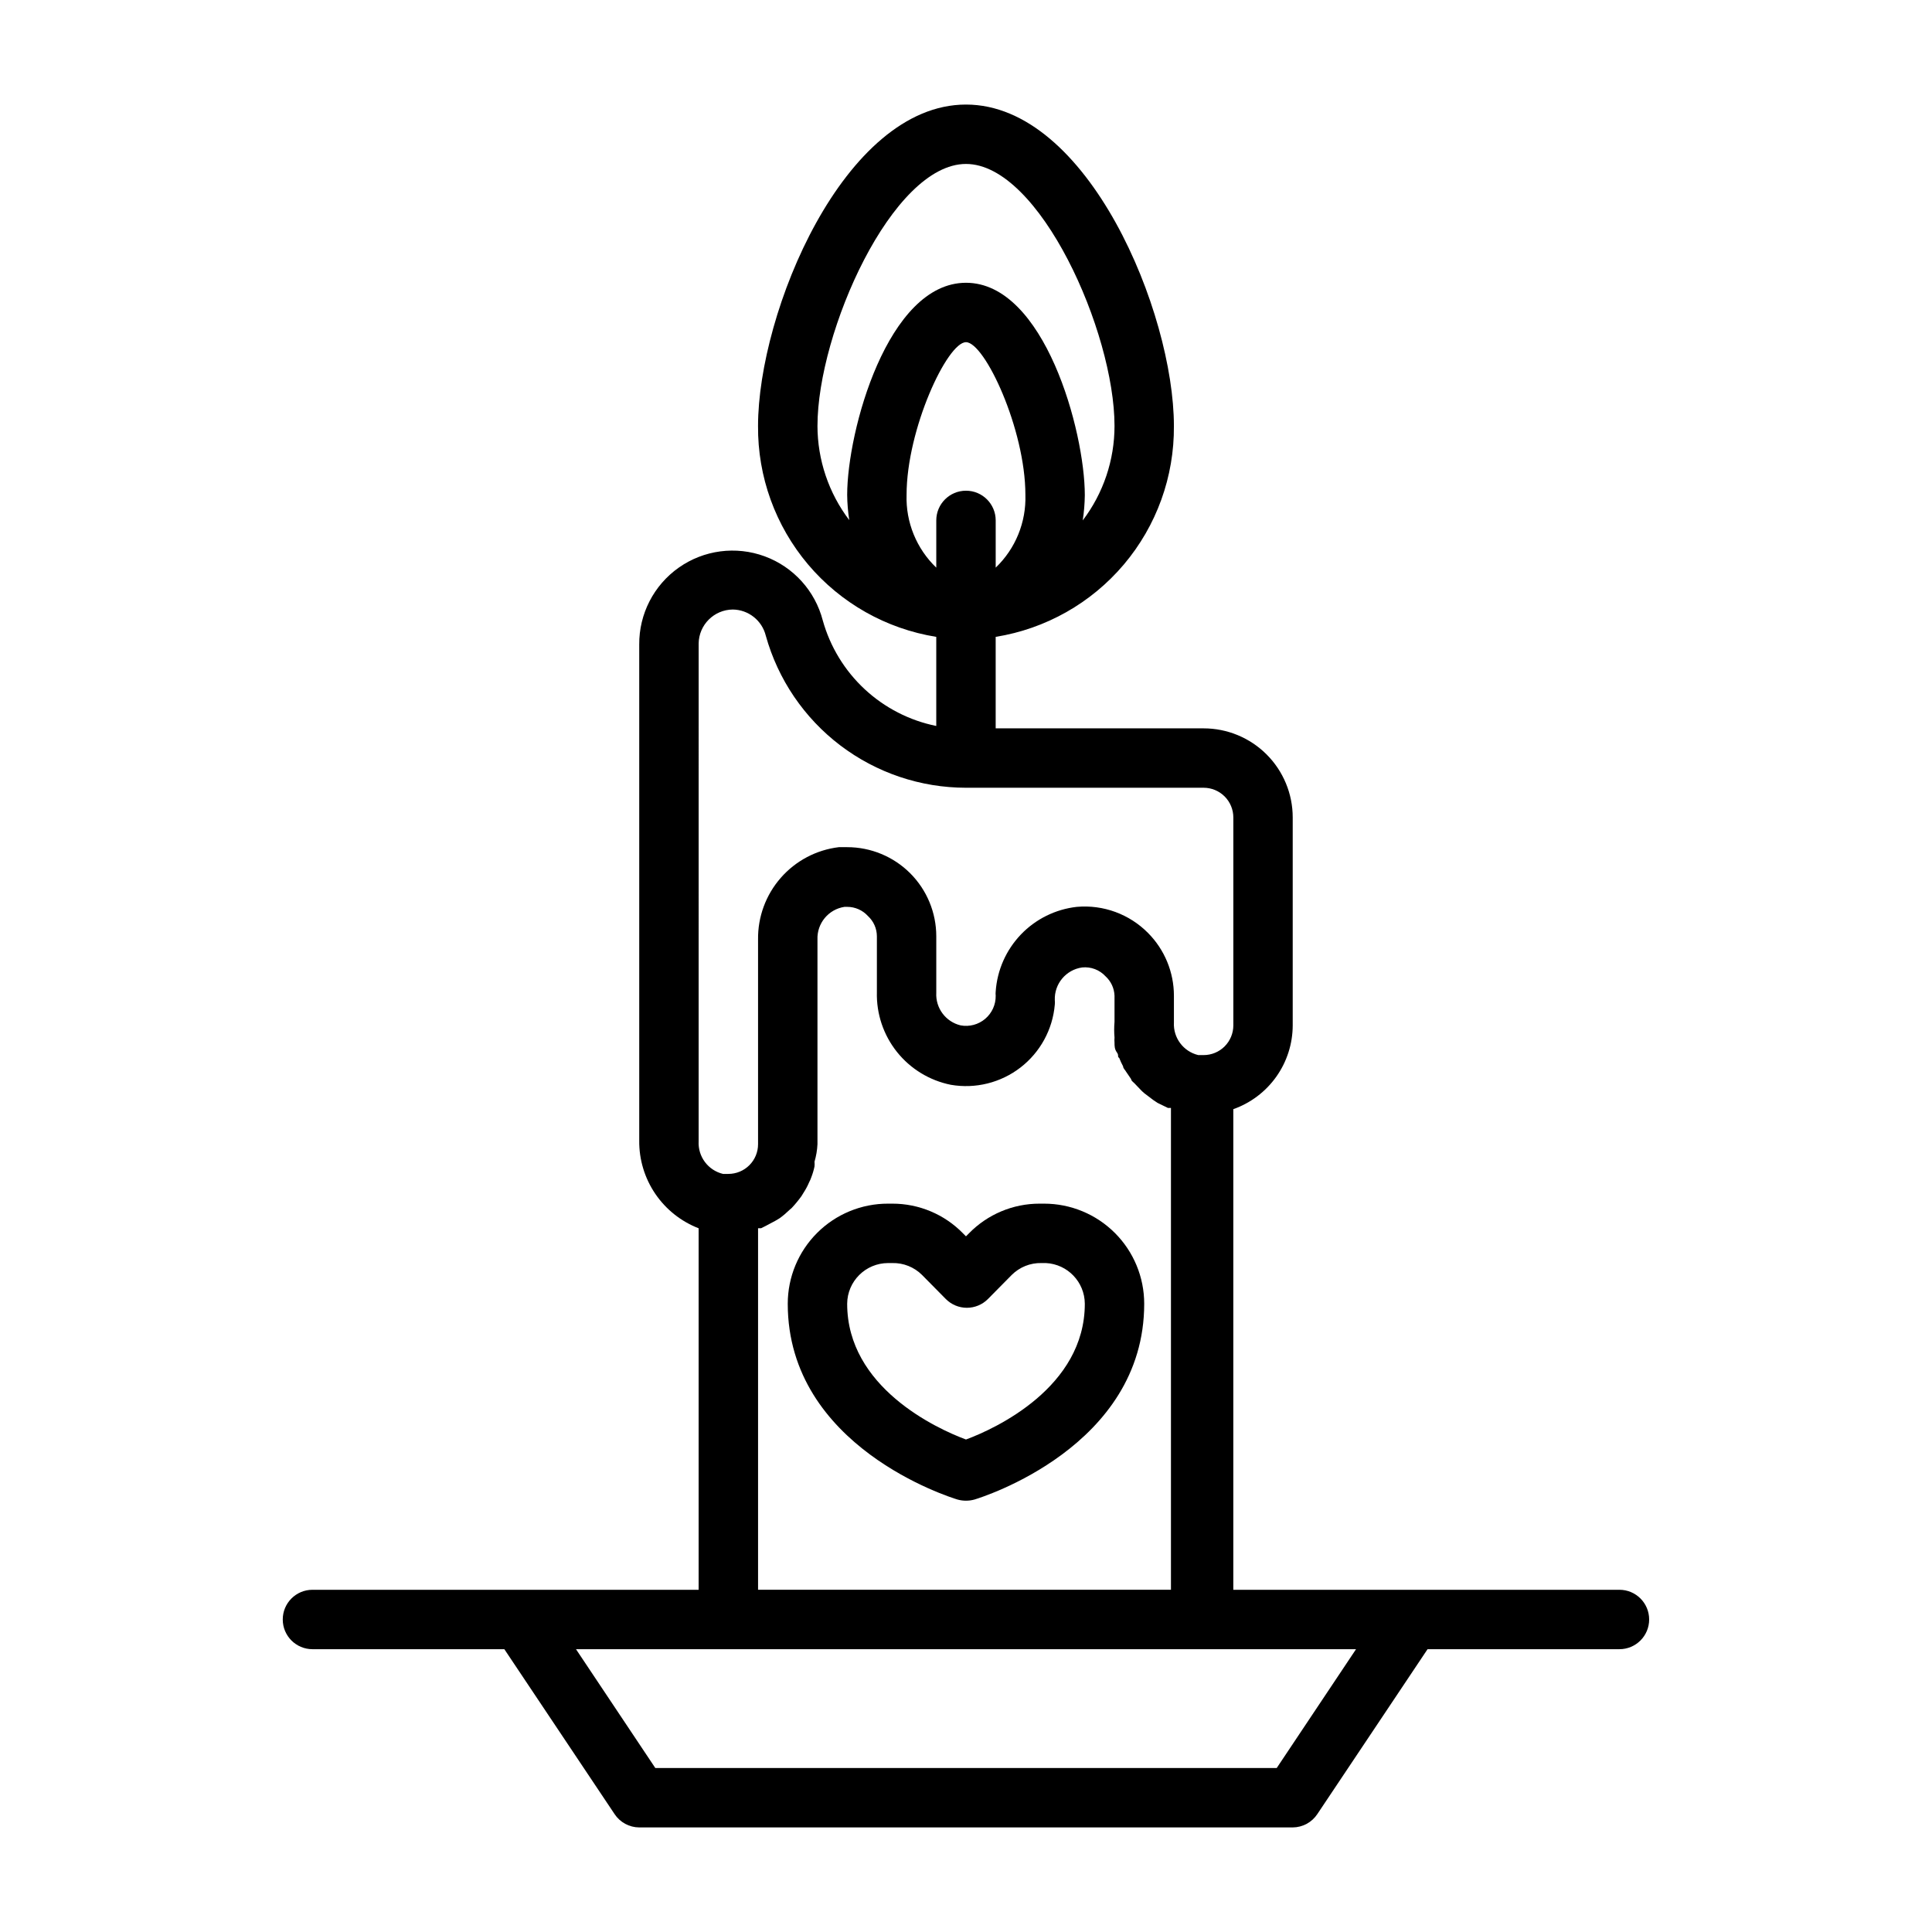
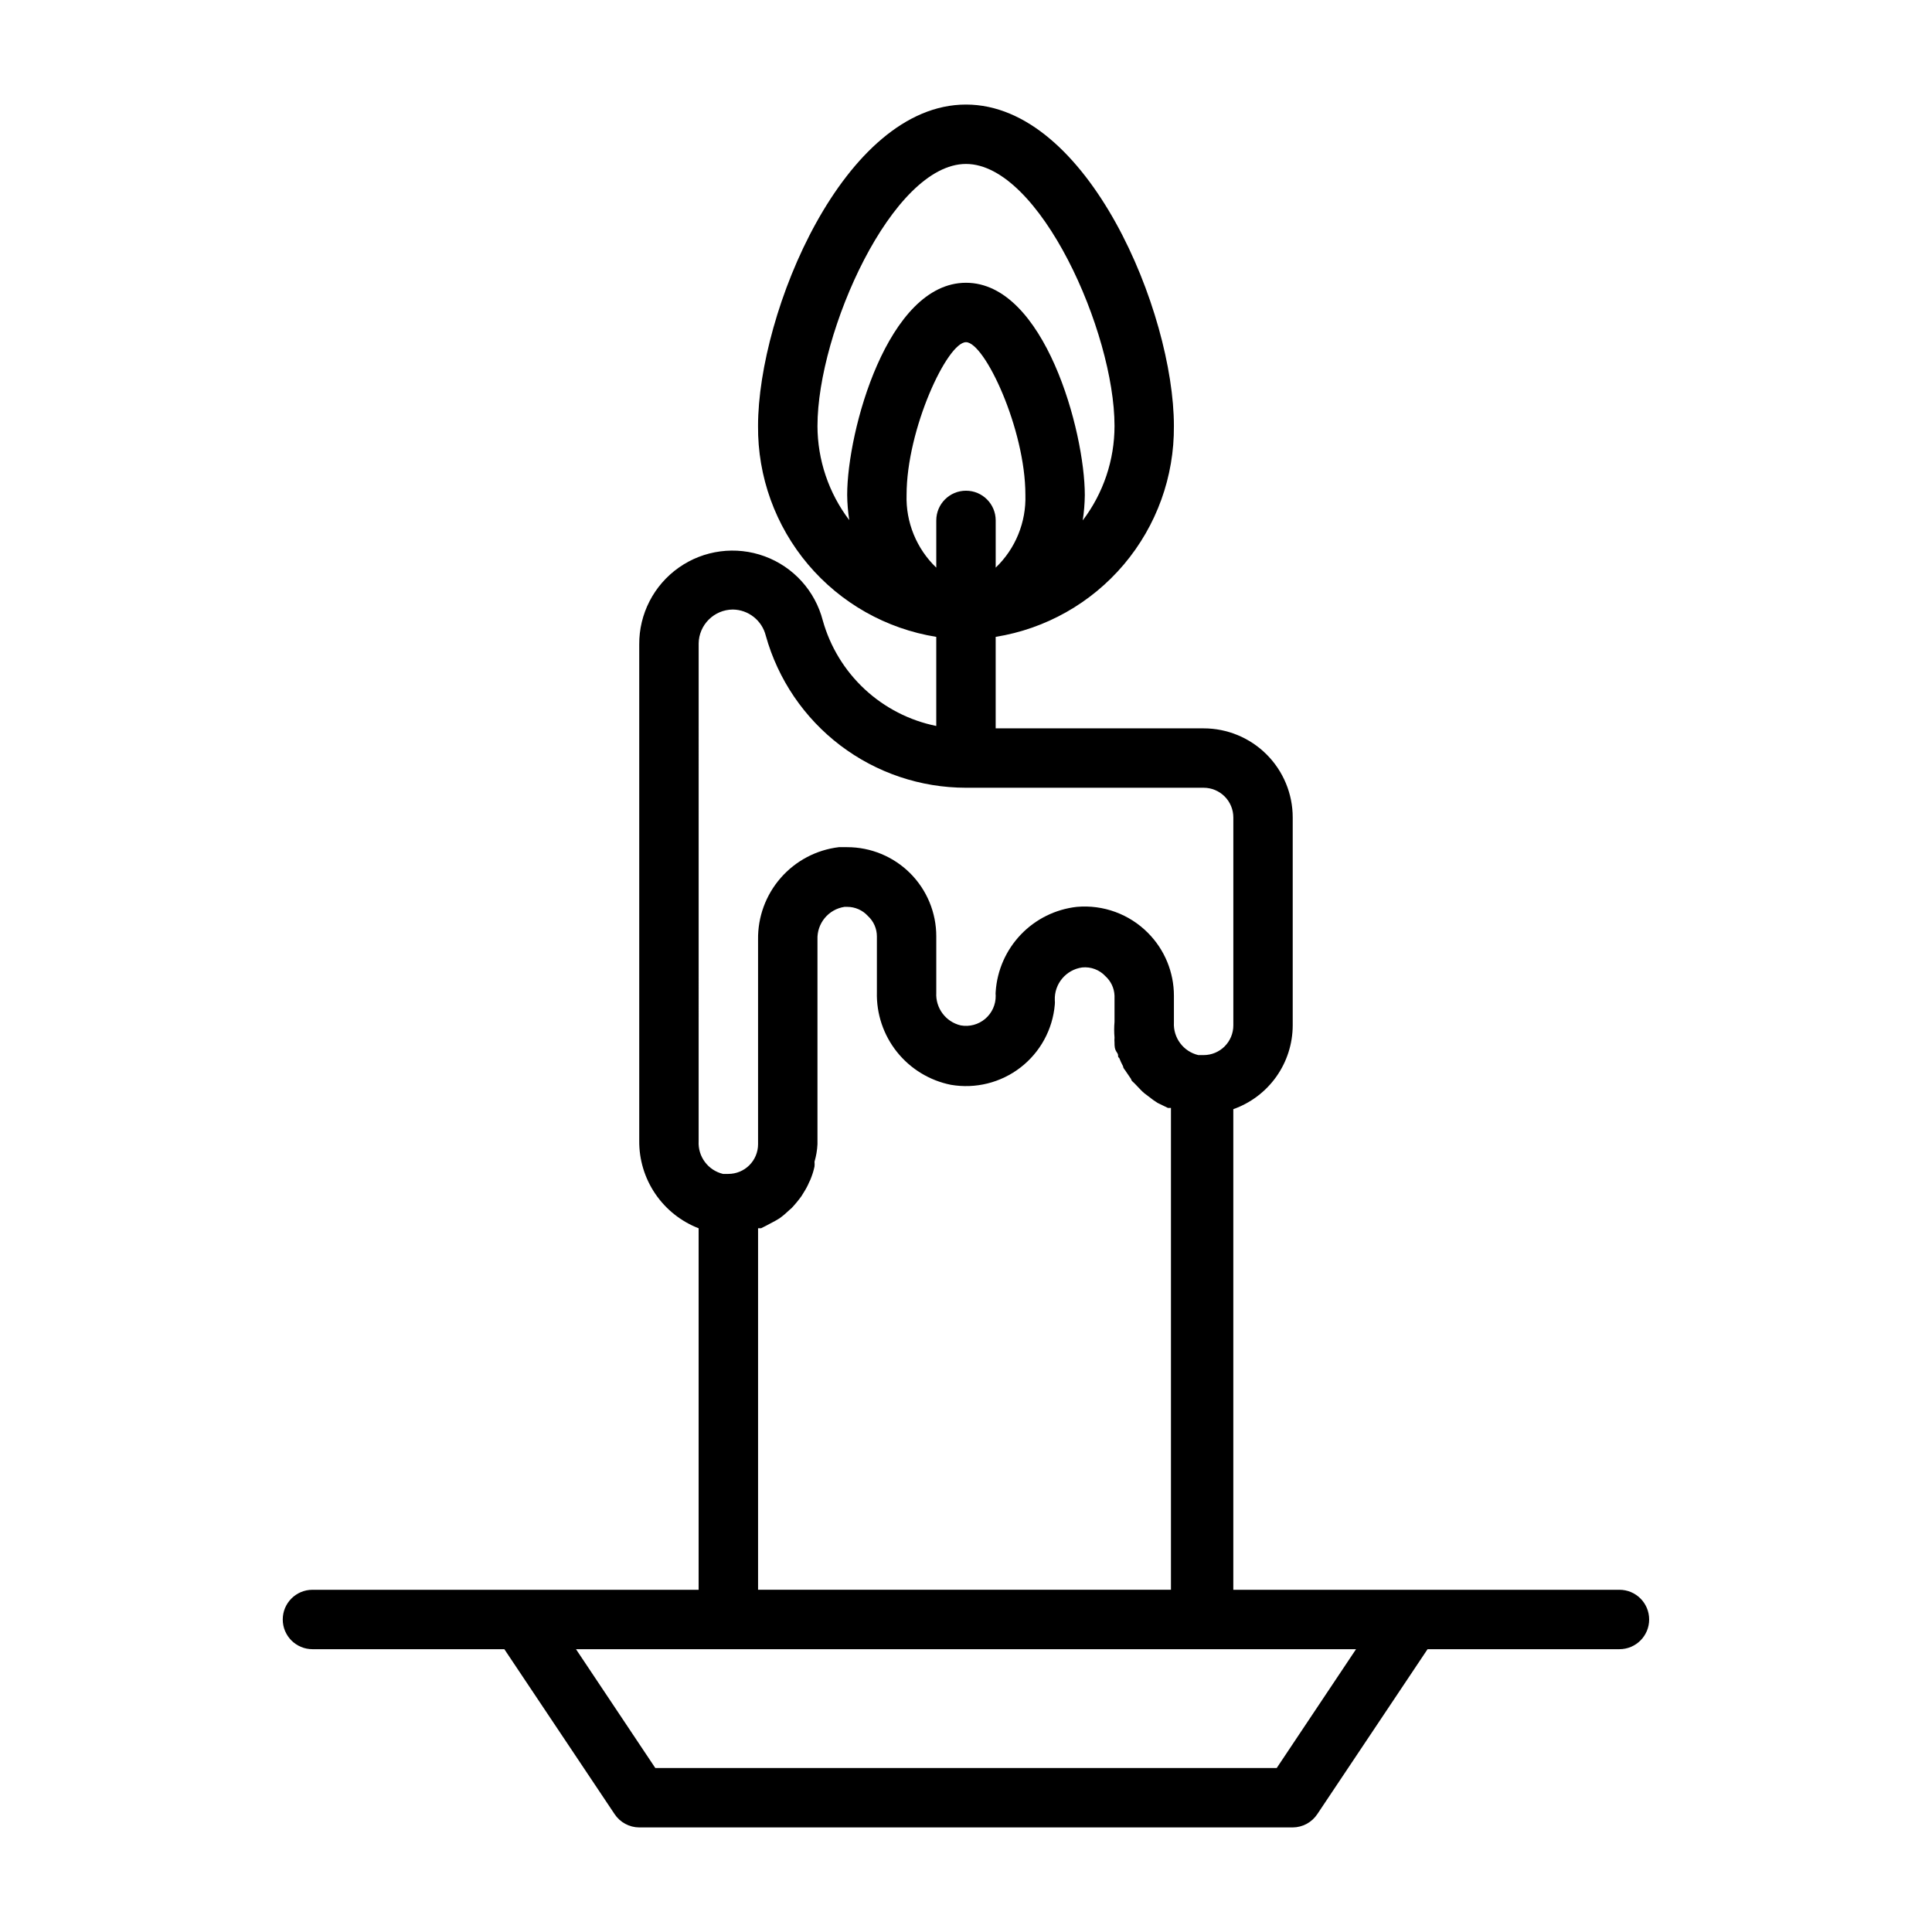
<svg xmlns="http://www.w3.org/2000/svg" fill="#000000" width="800px" height="800px" version="1.1" viewBox="144 144 512 512">
  <g>
-     <path d="m420.7 462.98h-1.184c-7.051-0.012-13.805 2.824-18.734 7.871l-0.789 0.789-0.789-0.789h0.004c-4.926-5.047-11.684-7.883-18.734-7.871h-1.102c-7.051-0.023-13.82 2.762-18.812 7.742-4.992 4.977-7.797 11.734-7.797 18.785 0 37.941 43.141 51.324 44.949 51.875 1.492 0.422 3.074 0.422 4.566 0 1.812-0.551 44.949-13.934 44.949-51.875 0-7.035-2.793-13.785-7.769-18.758-4.977-4.977-11.723-7.769-18.758-7.769zm-20.703 62.504c-7.871-2.914-31.488-13.855-31.488-35.977 0.043-5.969 4.894-10.785 10.863-10.785h1.102c2.941-0.07 5.789 1.07 7.871 3.148l6.297 6.375c1.48 1.492 3.492 2.332 5.59 2.332s4.113-0.84 5.59-2.332l6.297-6.375c2.086-2.078 4.93-3.219 7.871-3.148h1.184c5.75 0.293 10.277 5.023 10.312 10.785 0 22.121-23.617 33.062-31.488 35.977z" />
    <path d="m573.18 565.31h-102.34v-127.37c4.594-1.625 8.57-4.629 11.391-8.602 2.82-3.977 4.34-8.727 4.352-13.598v-55.105c0-6.262-2.488-12.27-6.918-16.699-4.426-4.426-10.434-6.914-16.695-6.914h-55.105v-24.246c13.254-2.129 25.309-8.938 33.977-19.191 8.664-10.254 13.367-23.277 13.254-36.699 0-30.074-22.75-85.176-55.102-85.176-32.355 0-55.105 55.105-55.105 85.176-0.113 13.422 4.59 26.445 13.254 36.699 8.668 10.254 20.723 17.062 33.977 19.191v23.617-0.004c-7.098-1.438-13.66-4.809-18.965-9.738-5.309-4.934-9.148-11.23-11.105-18.207-2.031-7.852-7.785-14.211-15.398-17.012-7.617-2.801-16.117-1.688-22.754 2.981-6.637 4.668-10.559 12.297-10.496 20.41v131.46c-0.051 5.016 1.43 9.922 4.242 14.07 2.816 4.152 6.828 7.344 11.5 9.152v95.805h-102.34c-4.348 0-7.871 3.523-7.871 7.871s3.523 7.871 7.871 7.871h50.852l29.207 43.691c1.449 2.199 3.902 3.527 6.535 3.543h173.18c2.633-0.016 5.086-1.344 6.535-3.543l29.203-43.691h50.855c4.348 0 7.871-3.523 7.871-7.871s-3.523-7.871-7.871-7.871zm-165.31-270.88v-12.516c0-4.348-3.523-7.871-7.871-7.871s-7.875 3.523-7.875 7.871v12.516c-5.238-5.019-8.102-12.031-7.871-19.285 0-17.398 10.785-40.461 15.746-40.461s15.742 23.066 15.742 40.461c0.23 7.254-2.629 14.266-7.871 19.285zm-47.23-37.551c-0.004-24.875 19.836-69.43 39.359-69.43s39.359 44.555 39.359 69.43v0.004c0 9.039-2.957 17.832-8.422 25.031 0.34-2.215 0.523-4.449 0.551-6.691 0-16.926-10.707-56.285-31.488-56.285s-31.488 39.359-31.488 56.207c0.023 2.242 0.207 4.477 0.551 6.691-5.449-7.18-8.406-15.941-8.426-24.953zm-31.488 57.703h-0.004c0.043-4.981 4.074-9.008 9.055-9.051 4.148 0.055 7.738 2.902 8.738 6.926 3.231 11.59 10.168 21.805 19.746 29.082 9.582 7.277 21.281 11.219 33.312 11.223h62.977c2.086 0 4.09 0.832 5.566 2.305 1.473 1.477 2.305 3.481 2.305 5.566v55.105c0 2.09-0.832 4.09-2.305 5.566-1.477 1.477-3.481 2.305-5.566 2.305h-1.418c-3.965-0.945-6.68-4.59-6.457-8.656v-7.086c-0.004-6.223-2.465-12.191-6.848-16.609-4.949-5.012-11.879-7.551-18.895-6.93-5.641 0.633-10.883 3.227-14.809 7.324-3.926 4.102-6.293 9.449-6.68 15.113-0.039 0.367-0.039 0.734 0 1.102 0.039 2.359-0.984 4.609-2.781 6.133-1.801 1.527-4.188 2.164-6.508 1.738-3.965-0.945-6.68-4.59-6.457-8.66v-14.957c0-6.262-2.488-12.27-6.914-16.699-4.43-4.426-10.438-6.914-16.699-6.914h-2.207c-5.961 0.719-11.445 3.613-15.398 8.137-3.953 4.519-6.094 10.34-6.012 16.344v54.238c0 2.09-0.828 4.09-2.305 5.566-1.477 1.477-3.481 2.305-5.566 2.305h-1.418c-3.961-0.945-6.68-4.59-6.457-8.656zm15.742 154.92h0.789l1.258-0.629 2.519-1.34 1.18-0.707c0.918-0.672 1.785-1.406 2.598-2.203l0.551-0.473c0.934-0.996 1.801-2.047 2.598-3.148l0.629-1.023c0.551-0.852 1.023-1.746 1.418-2.676 0.219-0.406 0.402-0.828 0.551-1.262 0.371-0.945 0.66-1.918 0.867-2.914 0.043-0.418 0.043-0.84 0-1.258 0.445-1.512 0.711-3.07 0.785-4.644v-54.238c-0.168-4.289 2.918-8.02 7.164-8.66h0.711c2.098-0.004 4.102 0.883 5.508 2.441 1.5 1.379 2.356 3.316 2.363 5.352v14.801c-0.148 5.746 1.734 11.363 5.32 15.855s8.645 7.574 14.281 8.707c6.516 1.125 13.211-0.535 18.445-4.574 5.238-4.039 8.543-10.09 9.105-16.684 0.039-0.391 0.039-0.785 0-1.18-0.164-4.316 2.965-8.055 7.242-8.66 2.332-0.238 4.637 0.637 6.219 2.363 1.438 1.32 2.289 3.164 2.363 5.117v6.926c-0.121 1.391-0.121 2.785 0 4.172-0.039 0.445-0.039 0.895 0 1.34 0 0.867 0 1.73 0.629 2.598 0.629 0.867 0 1.023 0.629 1.496 0.293 0.754 0.637 1.492 1.023 2.203 0 0.551 0.551 0.945 0.789 1.418l1.34 1.969c0 0.473 0.707 0.867 1.023 1.258l1.652 1.73s0.707 0.707 1.18 1.023l1.969 1.496 1.18 0.789 2.754 1.34h0.789v127.68h-109.42zm137.45 143.04h-164.68l-21.02-31.488h206.72z" />
  </g>
</svg>